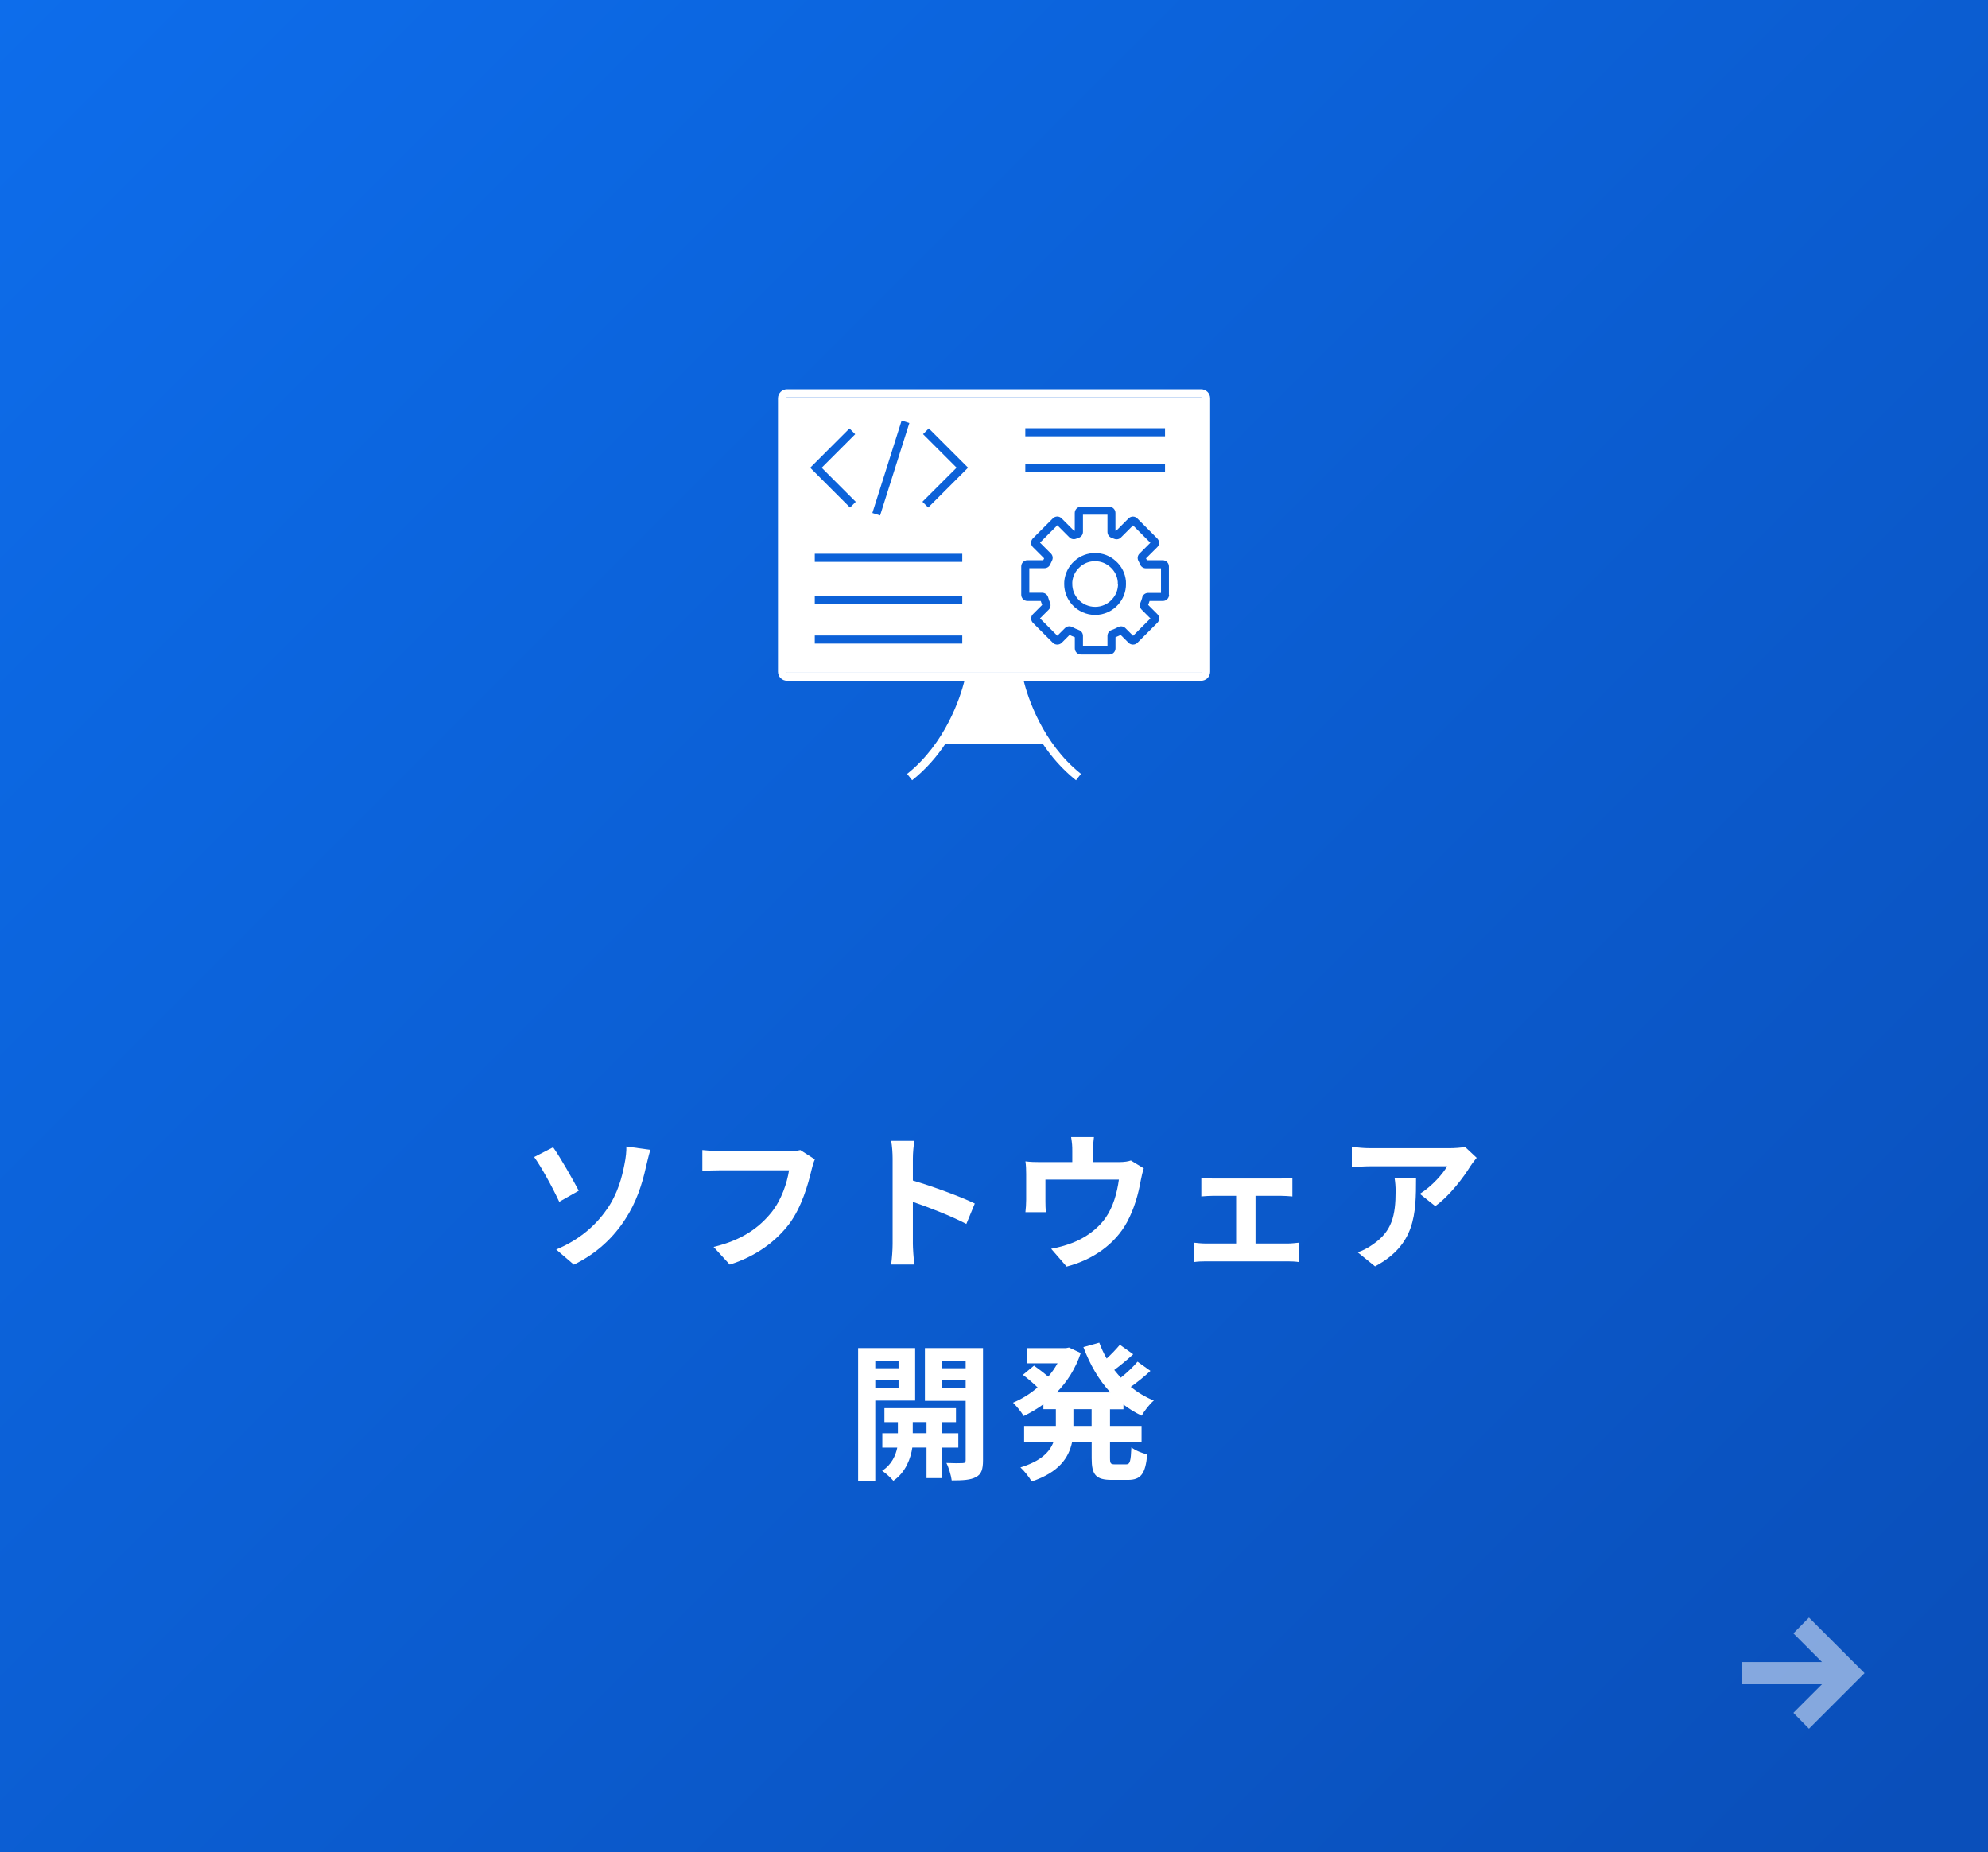
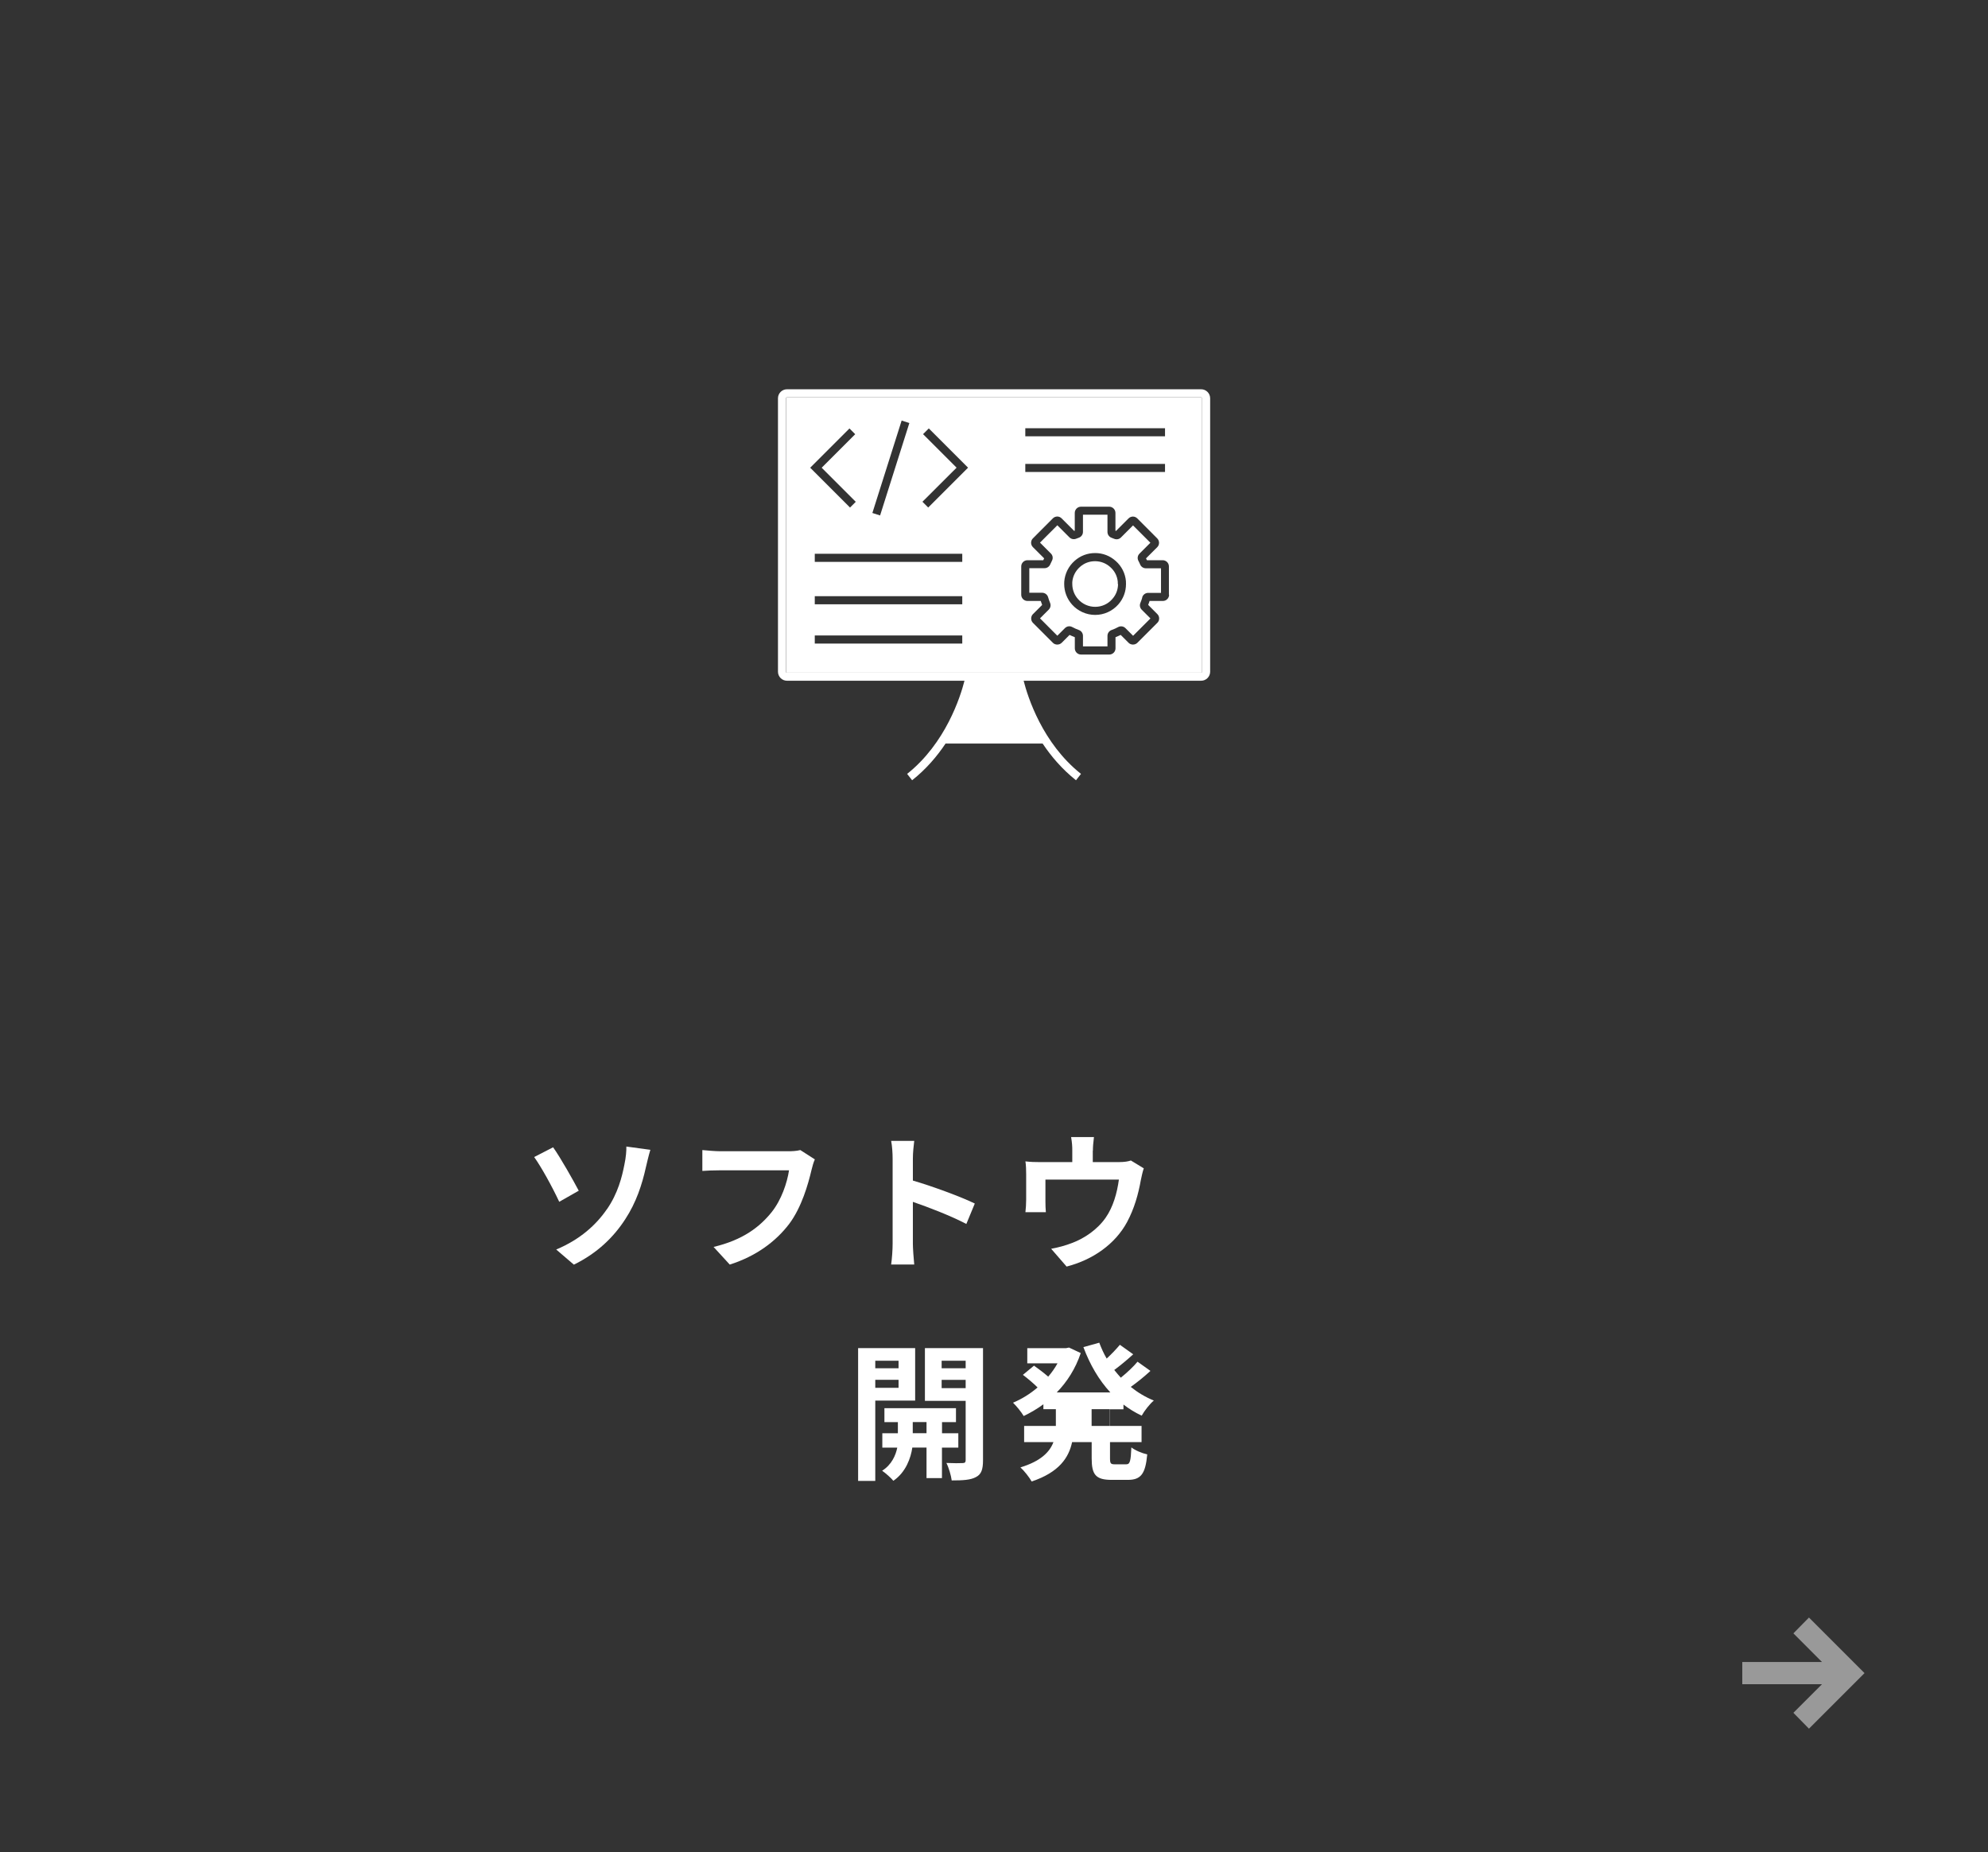
<svg xmlns="http://www.w3.org/2000/svg" id="_レイヤー_1" data-name="レイヤー 1" width="322" height="300" viewBox="0 0 322 300">
  <rect x="0" y="0" width="322" height="300" fill="#333333" stroke="none" />
  <defs>
    <style>
      .cls-1, .cls-2, .cls-3 {
        stroke-width: 0px;
      }

      .cls-1, .cls-3 {
        fill: #fff;
      }

      .cls-2 {
        fill: url(#_名称未設定グラデーション_115);
      }

      .cls-3 {
        opacity: .5;
      }
    </style>
    <linearGradient id="_名称未設定グラデーション_115" data-name="名称未設定グラデーション 115" x1="5.5" y1="-5.5" x2="316.5" y2="305.5" gradientUnits="userSpaceOnUse">
      <stop offset="0" stop-color="#0d6deb" />
      <stop offset=".97" stop-color="#0a4fba" />
    </linearGradient>
  </defs>
-   <rect class="cls-2" width="322" height="300" />
  <g>
    <path class="cls-1" d="M93.75,192.86l-3.17,1.8c-1.2-2.57-2.95-5.71-4.06-7.25l3.07-1.58c1.2,1.68,3.26,5.35,4.15,7.03ZM98.31,195.86c1.78-2.57,2.45-5.28,2.83-7.25.24-1.1.34-2.3.31-2.9l3.89.53c-.29.94-.55,2.11-.72,2.81-.62,2.81-1.58,5.74-3.34,8.42-1.87,2.9-4.54,5.52-8.33,7.37l-2.86-2.45c3.89-1.63,6.48-4.01,8.21-6.53Z" />
    <path class="cls-1" d="M131.45,189.47c-.55,2.35-1.61,6.07-3.6,8.74-2.18,2.88-5.38,5.26-9.65,6.62l-2.62-2.86c4.75-1.13,7.46-3.22,9.41-5.64,1.58-1.99,2.5-4.73,2.81-6.77h-11.18c-1.08,0-2.23.05-2.86.1v-3.38c.72.07,2.09.19,2.88.19h11.09c.48,0,1.25-.02,1.9-.19l2.35,1.51c-.22.48-.41,1.18-.53,1.68Z" />
    <path class="cls-1" d="M144.58,187.67c0-.84-.07-2.04-.24-2.88h3.74c-.1.84-.22,1.9-.22,2.88v3.55c3.22.94,7.82,2.64,10.03,3.72l-1.37,3.31c-2.47-1.3-6.07-2.69-8.66-3.58v6.79c0,.7.12,2.38.22,3.36h-3.74c.14-.96.24-2.4.24-3.36v-13.8Z" />
    <path class="cls-1" d="M177,186.38v1.85h4.18c1.01,0,1.58-.12,1.99-.26l2.09,1.27c-.19.53-.38,1.44-.48,1.92-.41,2.3-1.06,4.61-2.23,6.79-1.92,3.55-5.52,6.1-9.79,7.2l-2.5-2.88c1.08-.19,2.4-.55,3.38-.94,1.99-.74,4.1-2.16,5.45-4.1,1.22-1.75,1.85-4.03,2.14-6.17h-11.9v3.5c0,.55.02,1.3.07,1.78h-3.31c.07-.6.12-1.37.12-2.02v-4.15c0-.53-.02-1.49-.12-2.06.82.1,1.54.12,2.45.12h5.14v-1.85c0-.67-.02-1.18-.19-2.21h3.7c-.12,1.03-.17,1.54-.17,2.21Z" />
-     <path class="cls-1" d="M196.47,190.89h10.99c.58,0,1.3-.05,1.87-.12v3.02c-.6-.05-1.32-.1-1.87-.1h-4.1v7.73h5.23c.65,0,1.32-.1,1.82-.14v3.14c-.53-.1-1.42-.12-1.82-.12h-13.27c-.58,0-1.32.02-1.97.12v-3.14c.62.07,1.37.14,1.97.14h4.9v-7.73h-3.74c-.5,0-1.37.05-1.9.1v-3.02c.53.1,1.37.12,1.9.12Z" />
-     <path class="cls-1" d="M238.23,188.78c-1.13,1.87-3.41,4.9-5.76,6.58l-2.5-1.99c1.92-1.18,3.79-3.29,4.42-4.46h-12.5c-1.01,0-1.8.07-2.93.17v-3.34c.91.14,1.92.24,2.93.24h12.94c.67,0,1.99-.07,2.45-.22l1.9,1.78c-.26.31-.72.89-.94,1.25ZM222.72,205.12l-2.81-2.28c.77-.26,1.63-.67,2.52-1.32,3.05-2.11,3.62-4.66,3.62-8.59,0-.74-.05-1.39-.17-2.16h3.48c0,5.95-.12,10.85-6.65,14.35Z" />
    <path class="cls-1" d="M141.77,226.86v13.01h-2.78v-21.51h9.24v8.5h-6.46ZM141.77,220.4v1.22h3.77v-1.22h-3.77ZM145.54,224.79v-1.3h-3.77v1.3h3.77ZM152.57,234.47v4.94h-2.5v-4.94h-2.3c-.24,1.66-1.03,3.98-3.07,5.38-.41-.5-1.27-1.25-1.82-1.63,1.54-.96,2.21-2.52,2.45-3.74h-2.42v-2.33h2.52v-1.8h-2.18v-2.26h11.59v2.26h-2.26v1.8h2.64v2.33h-2.64ZM150.07,232.14v-1.8h-2.23v1.8h2.23ZM159.22,236.53c0,1.46-.26,2.26-1.13,2.71-.86.48-2.11.55-3.94.55-.1-.79-.48-2.09-.86-2.83,1.08.05,2.26.05,2.62.02.38,0,.5-.14.5-.48v-9.6h-6.6v-8.54h9.41v18.17ZM152.52,220.4v1.22h3.89v-1.22h-3.89ZM156.41,224.84v-1.34h-3.89v1.34h3.89Z" />
-     <path class="cls-1" d="M179.79,228.25v2.71h5.11v2.62h-5.11v2.59c0,.86.1,1.01.77,1.01h1.85c.62,0,.74-.48.84-2.74.6.48,1.75.96,2.57,1.13-.29,3.17-1.03,4.13-3.14,4.13h-2.62c-2.59,0-3.24-.84-3.24-3.5v-2.62h-3.17c-.53,2.52-2.11,4.9-6.55,6.38-.36-.65-1.22-1.75-1.82-2.28,3.31-1.01,4.75-2.5,5.35-4.1h-4.75v-2.62h5.14v-2.71h-2.02v-.79c-1.01.74-2.09,1.37-3.19,1.9-.38-.65-1.18-1.63-1.73-2.16,1.39-.58,2.76-1.42,3.98-2.47-.62-.62-1.58-1.44-2.38-2.04l1.8-1.49c.72.5,1.63,1.2,2.3,1.78.58-.67,1.08-1.39,1.51-2.16h-4.9v-2.45h6.26l.5-.1,1.9.89c-.84,2.52-2.21,4.66-3.89,6.38h8.69c-1.87-2.02-3.31-4.51-4.37-7.34l2.57-.72c.34.89.72,1.75,1.2,2.57.79-.72,1.58-1.56,2.14-2.23l2.16,1.54c-.98.89-2.09,1.82-3.07,2.54.34.43.7.84,1.06,1.25.98-.79,2.04-1.78,2.71-2.59l2.09,1.49c-.98.91-2.14,1.85-3.19,2.59,1.13.91,2.38,1.66,3.74,2.21-.67.55-1.54,1.68-1.97,2.45-1.06-.5-2.04-1.1-2.95-1.8v.77h-2.18ZM176.81,228.25h-2.95v2.71h2.95v-2.71Z" />
+     <path class="cls-1" d="M179.79,228.25v2.71h5.11v2.62h-5.11v2.59c0,.86.1,1.01.77,1.01h1.85c.62,0,.74-.48.84-2.74.6.48,1.75.96,2.57,1.13-.29,3.17-1.03,4.13-3.14,4.13h-2.62c-2.59,0-3.24-.84-3.24-3.5v-2.62h-3.17c-.53,2.52-2.11,4.9-6.55,6.38-.36-.65-1.22-1.75-1.82-2.28,3.31-1.01,4.75-2.5,5.35-4.1h-4.75v-2.62h5.14v-2.71h-2.02v-.79c-1.01.74-2.09,1.37-3.19,1.9-.38-.65-1.18-1.63-1.73-2.16,1.39-.58,2.76-1.42,3.98-2.47-.62-.62-1.58-1.44-2.38-2.04l1.8-1.49c.72.5,1.63,1.2,2.3,1.78.58-.67,1.08-1.39,1.51-2.16h-4.9v-2.45h6.26l.5-.1,1.9.89c-.84,2.52-2.21,4.66-3.89,6.38h8.69c-1.87-2.02-3.31-4.51-4.37-7.34l2.57-.72c.34.89.72,1.75,1.2,2.57.79-.72,1.58-1.56,2.14-2.23l2.16,1.54c-.98.89-2.09,1.82-3.07,2.54.34.43.7.84,1.06,1.25.98-.79,2.04-1.78,2.71-2.59l2.09,1.49c-.98.91-2.14,1.85-3.19,2.59,1.13.91,2.38,1.66,3.74,2.21-.67.55-1.54,1.68-1.97,2.45-1.06-.5-2.04-1.1-2.95-1.8v.77h-2.18ZM176.81,228.25v2.71h2.95v-2.71Z" />
  </g>
  <g>
    <path class="cls-1" d="M194.54,64.36h-67.07c-.08,0-.15.07-.15.15v44.29c0,.09.07.16.15.16h67.07c.09,0,.16-.07.16-.16v-44.29c0-.08-.07-.15-.16-.15ZM166.07,69.36h22.63v1.31h-22.63v-1.31ZM166.07,75.14h22.63v1.31h-22.63v-1.31ZM146.04,68.12l1.25.4-4.74,14.97-1.25-.4,4.74-14.97ZM137.59,69.4l.93.93-5.43,5.43,5.52,5.52-.93.93-6.45-6.45,6.36-6.36ZM155.86,104.24h-23.89v-1.31h23.89v1.31ZM155.86,97.88h-23.89v-1.31h23.89v1.31ZM155.86,91.01h-23.89v-1.31h23.89v1.31ZM150.34,82.2l-.93-.93,5.53-5.52-5.43-5.43.93-.93,6.36,6.36-6.45,6.45ZM189.36,96.33c0,.56-.45,1.01-1.01,1.01h-2.15c-.07.21-.14.43-.23.64l1.49,1.49c.19.19.29.44.29.71s-.1.52-.3.71l-3.23,3.23c-.38.38-1.04.38-1.42,0l-1.28-1.28c-.28.14-.56.26-.84.37v1.8c0,.56-.45,1.01-1.01,1.01h-4.57c-.56,0-1.01-.45-1.01-1.01v-1.8c-.29-.11-.57-.23-.85-.37l-1.28,1.28c-.38.38-1.05.38-1.42,0l-3.23-3.23c-.19-.19-.29-.44-.29-.71,0-.27.1-.52.29-.71l1.49-1.49c-.08-.21-.16-.43-.23-.64h-2.15c-.56,0-1.01-.45-1.01-1.01v-4.58c0-.56.45-1.01,1.01-1.01h2.56c.04-.1.09-.2.14-.3l-1.82-1.82c-.39-.39-.39-1.03,0-1.42l3.23-3.24c.19-.19.44-.29.71-.3.27,0,.52.11.71.3l2.03,2.03s.07-.03.1-.04v-2.87c0-.55.45-1.01,1.01-1.01h4.57c.55,0,1.01.45,1.01,1.01v2.88s.06.02.09.04l2.03-2.03c.19-.19.44-.3.71-.3.27,0,.52.11.71.3l3.23,3.24c.39.39.39,1.03,0,1.42l-1.82,1.81c.05.1.1.2.15.3h2.55c.56,0,1.01.45,1.01,1.01v4.58Z" />
    <path class="cls-1" d="M194.54,63.05h-67.07c-.81,0-1.46.66-1.46,1.46v44.29c0,.81.66,1.46,1.46,1.46h28.75c-.66,2.6-3.05,10.13-9.29,15.09l.81,1.03c2.26-1.79,4.03-3.87,5.41-5.94h15.73c1.38,2.07,3.15,4.15,5.4,5.94l.81-1.03c-6.25-4.96-8.63-12.48-9.29-15.09h28.75c.81,0,1.46-.66,1.46-1.46v-44.29c0-.81-.66-1.46-1.46-1.46ZM194.69,108.8c0,.09-.07.16-.16.16h-67.07c-.08,0-.15-.07-.15-.16v-44.29c0-.08.07-.15.15-.15h67.07c.09,0,.16.07.16.15v44.29Z" />
    <path class="cls-1" d="M185,96.77c.12-.44.52-.74.97-.74h2.08v-3.98h-2.45c-.4,0-.77-.24-.93-.62-.08-.19-.17-.39-.27-.57-.22-.4-.15-.88.17-1.19l1.76-1.76-2.81-2.81-1.96,1.96c-.29.29-.72.37-1.1.21-.14-.06-.27-.11-.41-.16-.4-.14-.67-.52-.67-.95v-2.79h-3.97v2.78c0,.43-.27.81-.68.95-.14.05-.27.1-.4.15-.38.16-.82.08-1.11-.21l-1.96-1.96-2.81,2.81,1.76,1.76c.32.31.39.79.17,1.19-.1.19-.19.38-.27.57-.16.38-.52.62-.93.62h-2.46v3.98h2.08c.45,0,.85.3.97.74.08.29.19.59.31.89.16.38.08.81-.21,1.1l-1.42,1.42,2.81,2.81,1.23-1.23c.32-.32.79-.39,1.19-.17.34.18.7.34,1.05.47.41.14.68.52.68.95v1.71h3.97v-1.71c0-.43.27-.81.68-.95.36-.13.71-.28,1.05-.47.4-.21.87-.14,1.19.18l1.23,1.23,2.81-2.81-1.42-1.42c-.29-.29-.37-.72-.21-1.1.12-.29.23-.59.31-.88ZM181.12,97.92c-.94,1.06-2.3,1.68-3.73,1.68s-2.81-.62-3.75-1.68c-.82-.92-1.27-2.1-1.27-3.33,0-.12,0-.24.01-.34v-.06c.11-1.31.71-2.49,1.68-3.35.92-.82,2.07-1.26,3.32-1.26s2.41.45,3.33,1.28c.96.84,1.55,2.01,1.66,3.28v.16c0,.1.01.19.01.29,0,1.25-.44,2.41-1.27,3.34Z" />
    <path class="cls-1" d="M181.09,94.58c0,.94-.32,1.77-.95,2.47-.69.79-1.69,1.24-2.75,1.24s-2.07-.45-2.77-1.24c-.61-.68-.94-1.55-.94-2.46,0-.1,0-.19,0-.27v-.04c.08-.95.52-1.81,1.24-2.45.68-.61,1.52-.93,2.45-.93s1.78.34,2.46.95c.71.62,1.14,1.47,1.22,2.4v.11c0,.08,0,.16,0,.23Z" />
  </g>
  <polygon class="cls-3" points="293 280 290.48 277.43 295.11 272.8 282.2 272.8 282.2 269.2 295.11 269.2 290.48 264.56 293 262 302 271 293 280" />
</svg>